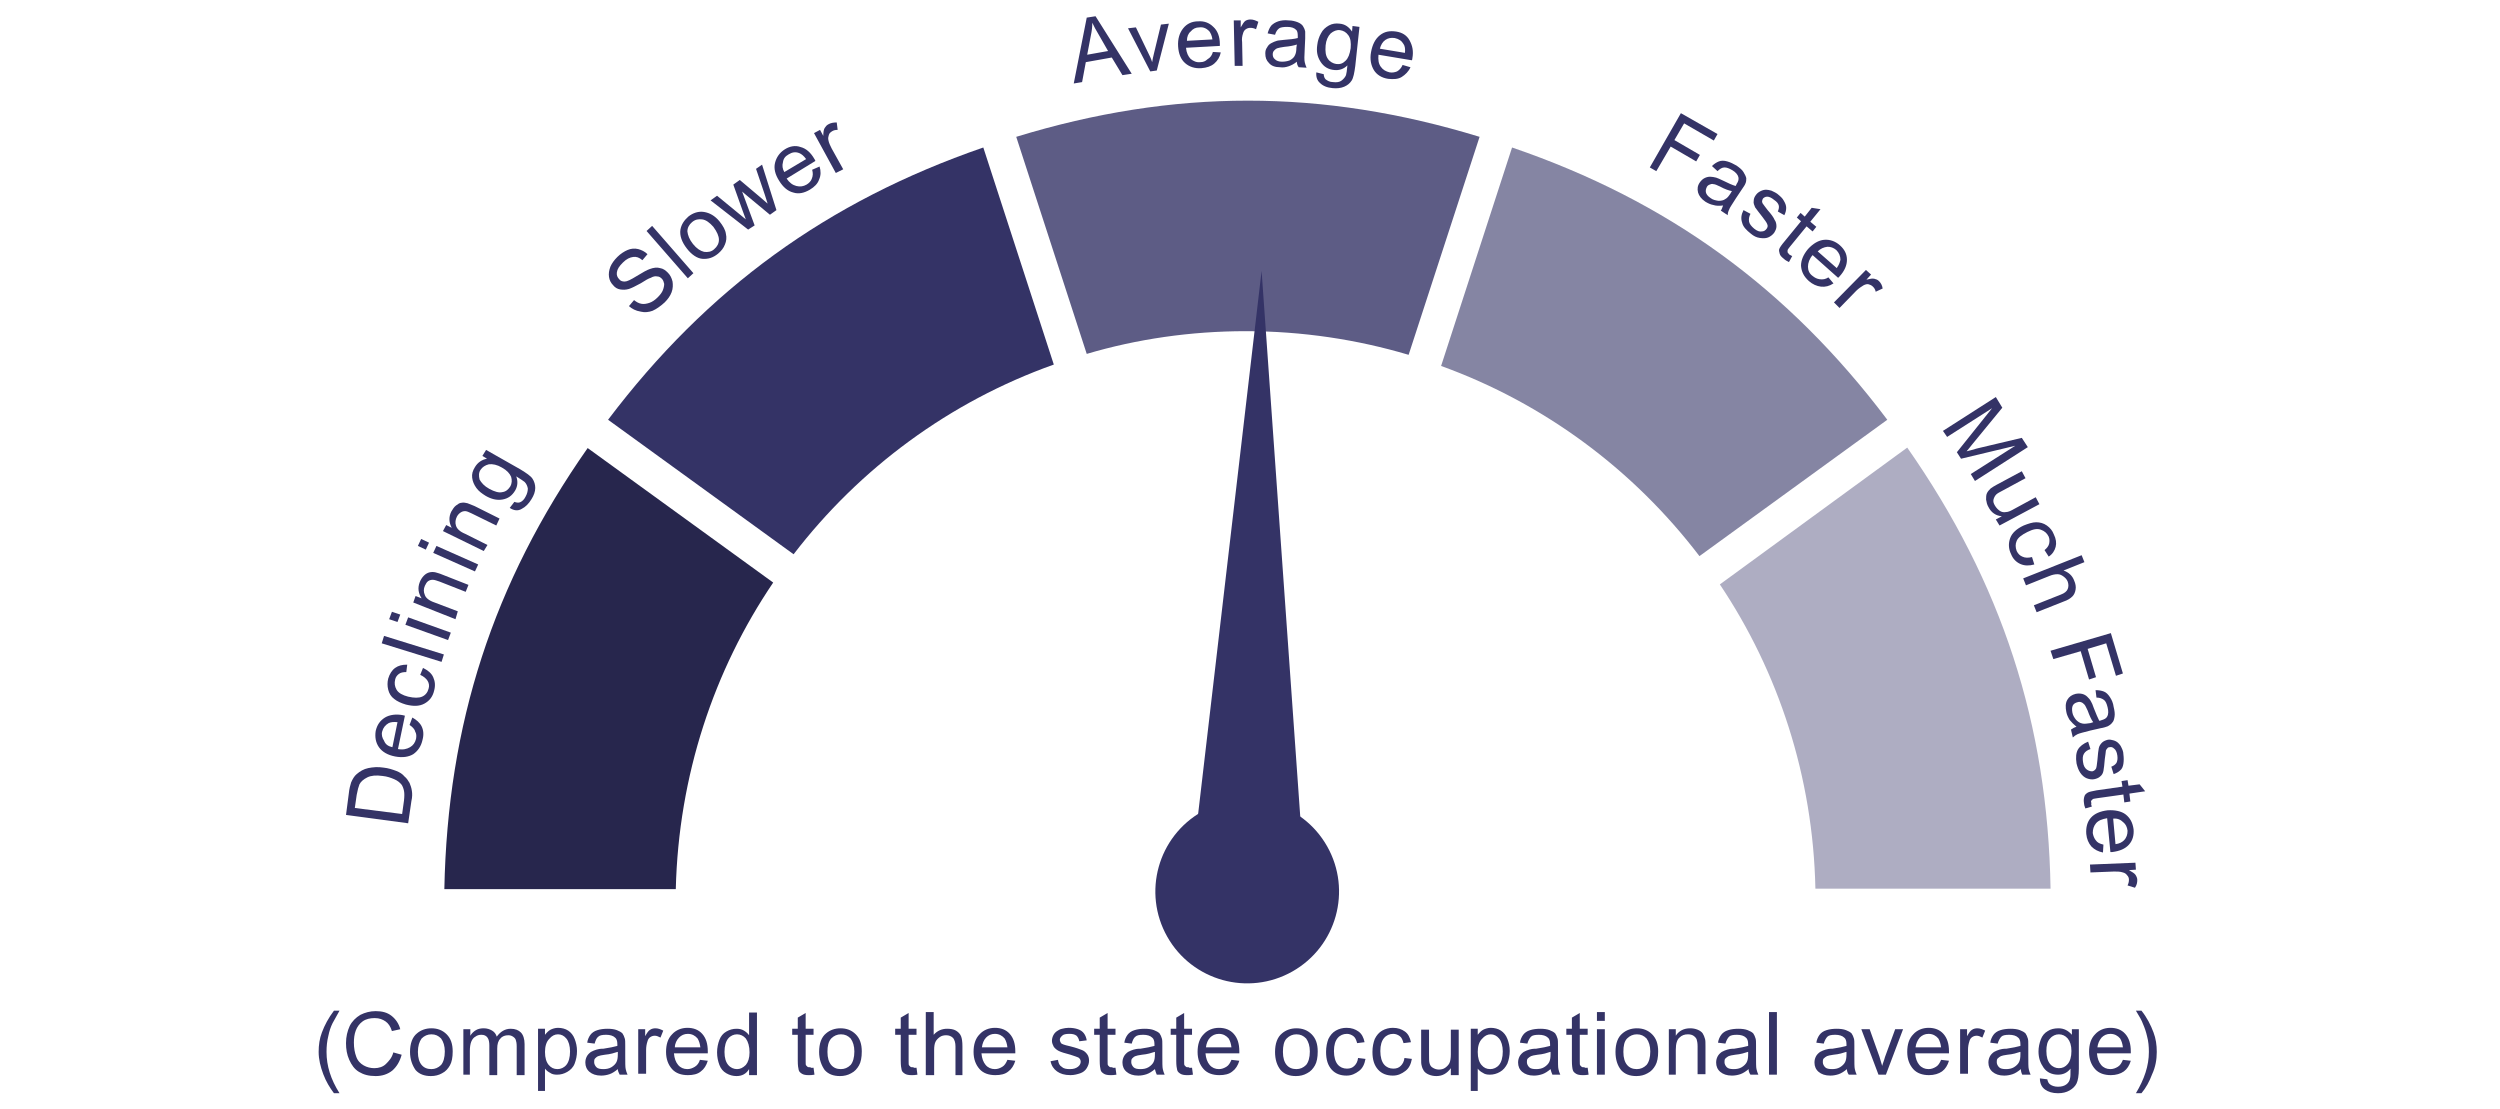
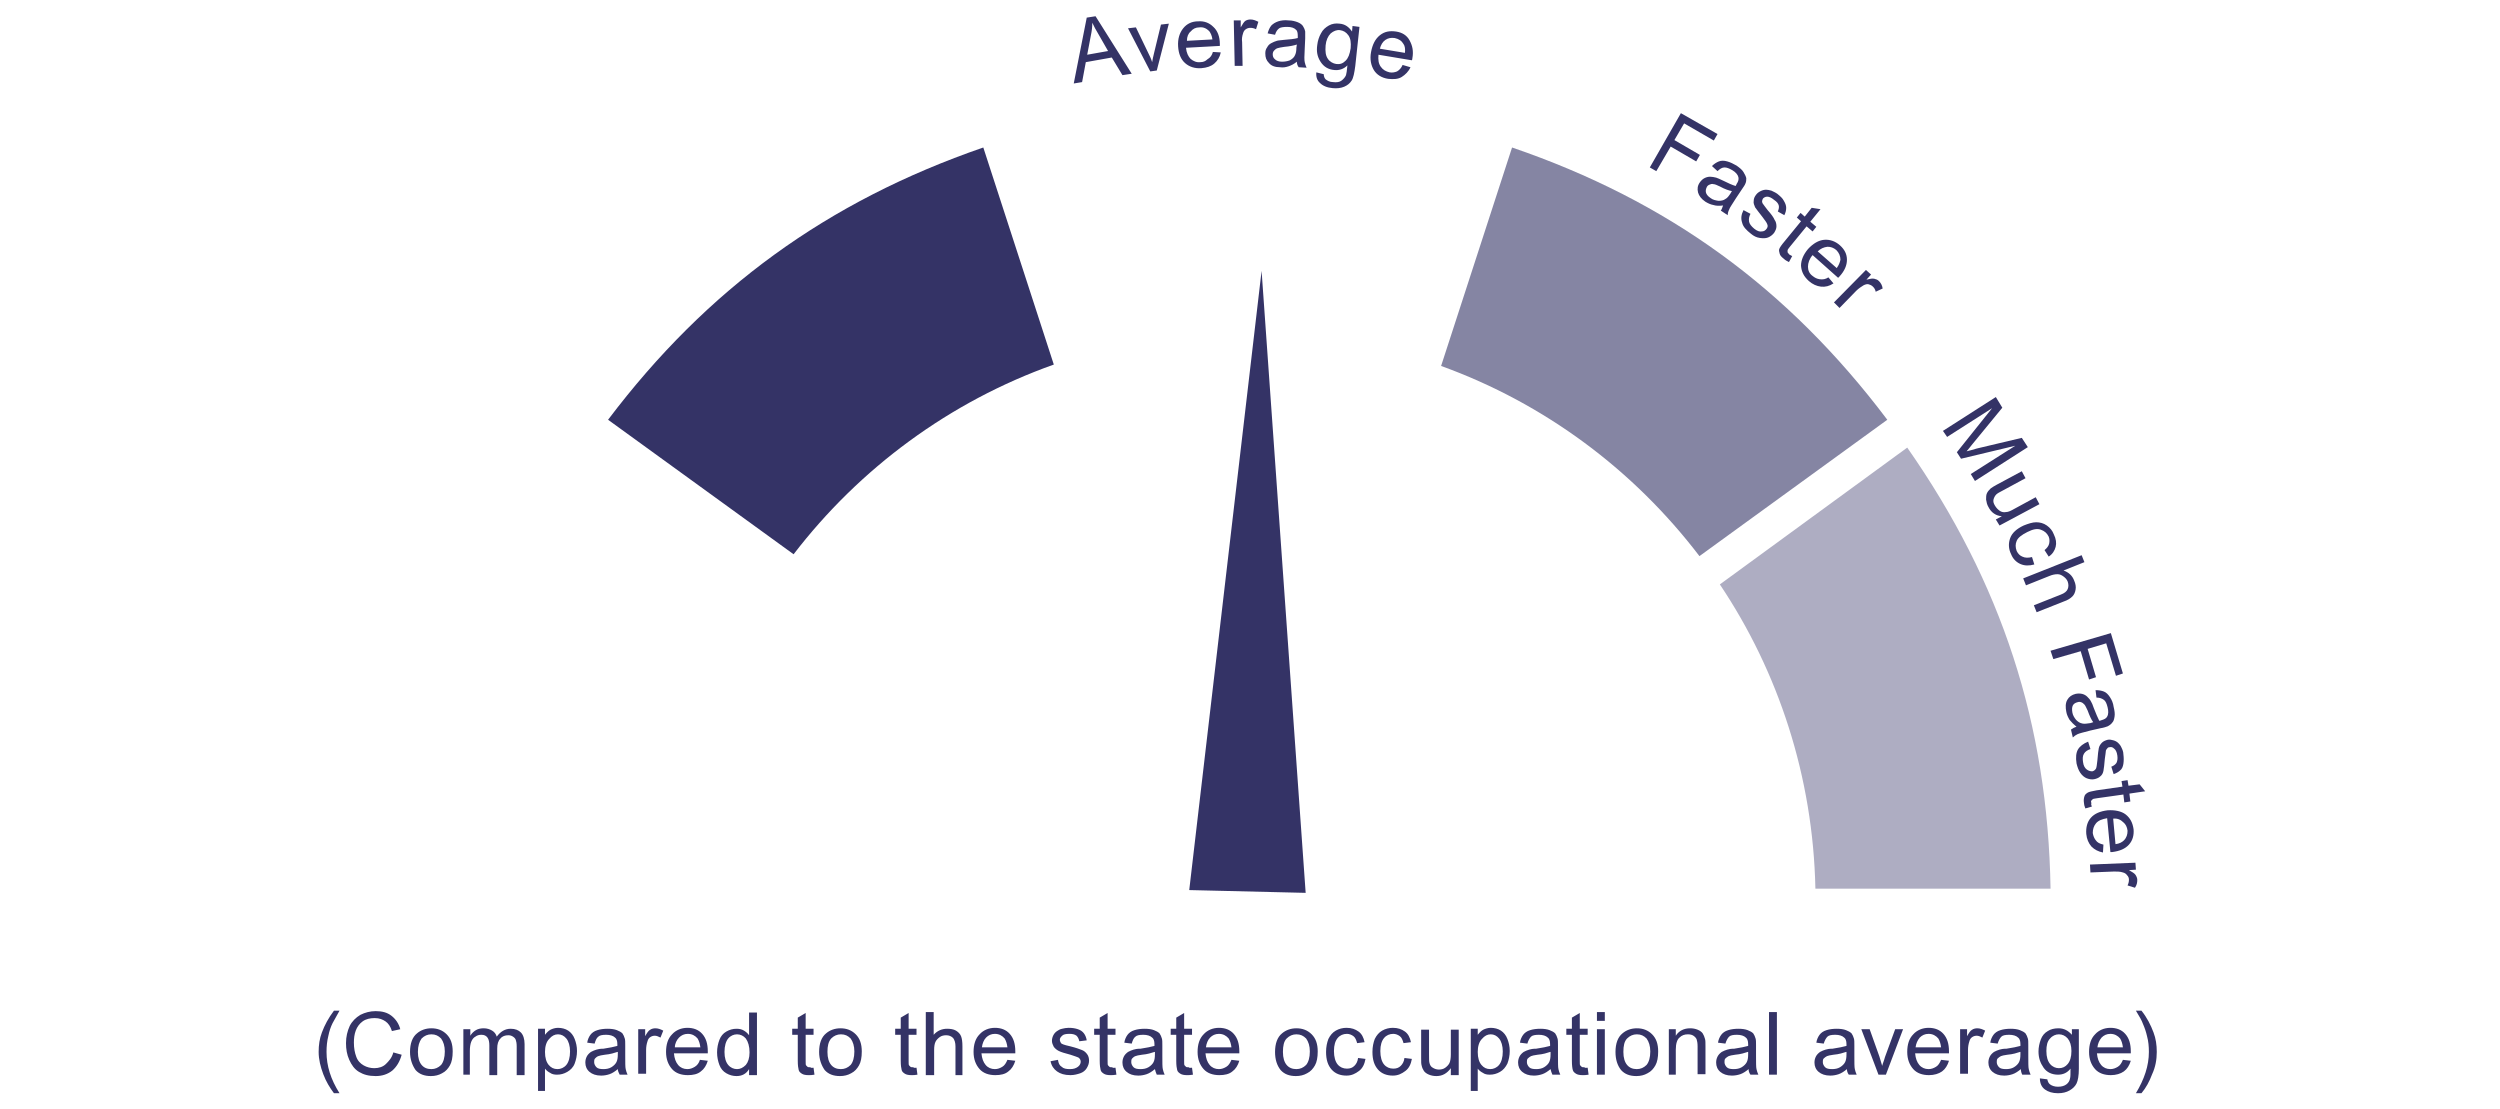
<svg xmlns="http://www.w3.org/2000/svg" viewBox="0 0 539 239">
  <style>.st4{fill:#343366}</style>
  <g id="Layer_1">
    <path d="M391.4 191.6h50.7c-.6-35.5-10.5-65.9-30.9-95.1L370.8 126c12.6 18.8 20.1 41.4 20.6 65.6z" fill="#aeadc2" />
-     <path d="M268.6 71.4c12.2 0 24 1.8 35.1 5.1l15.3-47c-34-10.4-65.9-10.4-99.9 0l15.2 46.8c10.8-3.2 22.4-4.9 34.3-4.9z" fill="#5d5c85" />
    <path d="M366.4 119.9l40.5-29.4c-21.4-28.4-47.3-47.2-80.9-58.7l-15.3 47.1c22.4 8.1 41.6 22.5 55.7 41z" fill="#8585a3" />
-     <path d="M166.7 125.6l-40-29c-20.4 29.1-30.2 59.5-30.9 95.1h49.9c.6-24.5 8.2-47.2 21-66.1z" fill="#27264d" />
    <path class="st4" d="M227.2 78.6L212 31.8c-33.6 11.6-59.5 30.4-80.9 58.7l40 29c14.2-18.5 33.6-32.9 56.1-40.9z" />
    <g>
-       <circle transform="rotate(-29.483 268.924 192.213)" class="st4" cx="268.9" cy="192.2" r="19.8" />
      <path class="st4" d="M272 58.4l-15.6 133.5 25.1.6z" />
    </g>
  </g>
  <g id="Layer_2">
-     <path class="st4" d="M88 177.5l-13.4-1.8.6-4.6c.1-1 .3-1.8.5-2.4.3-.7.7-1.4 1.2-1.8.7-.6 1.5-1.1 2.5-1.3 1-.2 2.1-.3 3.3-.1 1 .1 1.9.4 2.7.7.8.3 1.4.7 1.8 1.2.5.4.8.9 1.1 1.4.2.5.4 1 .5 1.7.1.6.1 1.4-.1 2.2l-.7 4.8zm-1.3-2l.4-2.9c.1-.9.1-1.6 0-2.1s-.3-1-.5-1.3c-.4-.5-.9-.9-1.6-1.2-.7-.3-1.5-.6-2.5-.7-1.4-.2-2.5-.1-3.3.3-.8.4-1.4.9-1.7 1.5-.2.5-.4 1.2-.6 2.3l-.4 2.8 10.2 1.3zM88.3 156.3l.6-1.6c.9.5 1.6 1.1 2 1.9.4.8.5 1.8.2 2.9-.3 1.4-1 2.4-2 3.1-1 .6-2.3.8-3.9.5-1.6-.3-2.8-1-3.5-2-.7-1-.9-2.2-.7-3.5.3-1.3.9-2.2 2-2.9 1-.6 2.4-.8 3.9-.5.1 0 .2.1.4.1l-1.5 7.2c1.1.2 1.9 0 2.6-.4.7-.4 1.1-1 1.3-1.8.1-.6.1-1.1-.2-1.6-.1-.5-.6-1-1.2-1.4zm-3.7 4.8l1.1-5.4c-.8-.1-1.5 0-1.9.2-.7.4-1.2 1-1.4 1.8-.2.7 0 1.4.4 2 .3.8.9 1.2 1.8 1.4zM90.6 145.5l.6-1.5c1 .5 1.8 1.1 2.2 2 .4.9.5 1.8.2 2.9-.3 1.3-1 2.2-2.1 2.8-1.1.6-2.4.6-4 .2-1-.3-1.9-.7-2.5-1.2-.7-.5-1.1-1.2-1.3-2-.2-.8-.2-1.6 0-2.4.3-1 .8-1.8 1.5-2.3.7-.5 1.5-.7 2.6-.7l-.2 1.6c-.7 0-1.2.1-1.6.4-.4.3-.7.7-.8 1.2-.2.8-.1 1.5.3 2.2.4.7 1.3 1.2 2.5 1.5 1.3.3 2.3.3 3 0 .7-.3 1.2-.9 1.4-1.7.2-.6.1-1.2-.2-1.7-.3-.5-.9-1-1.6-1.3zM95.2 142.7l-12.9-4 .5-1.6 12.9 4-.5 1.6zM85.7 134.1l-1.8-.6.6-1.6 1.8.6-.6 1.6zm10.9 3.9l-9.2-3.3.6-1.6 9.2 3.3-.6 1.6zM98.2 133.5l-9.1-3.6.5-1.4 1.3.5c-.7-1.1-.9-2.2-.4-3.5.2-.5.5-1 .9-1.4.4-.4.8-.6 1.2-.7.4-.1.9-.1 1.3 0 .3.1.8.2 1.5.5l5.6 2.2-.6 1.5-5.6-2.2c-.6-.2-1.1-.4-1.5-.4-.4 0-.7.1-1 .3-.3.2-.5.6-.7 1-.3.7-.3 1.3 0 2 .2.6.9 1.2 2.1 1.6l5 1.9-.5 1.7zM91.8 118.5l-1.7-.8.7-1.5 1.7.8-.7 1.5zm10.6 4.7l-9-4 .7-1.5 9 4-.7 1.5zM104.3 118.8l-8.8-4.3.7-1.3 1.2.6c-.6-1.1-.7-2.3-.1-3.5.3-.5.6-1 1-1.3.4-.3.8-.6 1.2-.6.4-.1.9 0 1.3.1.3.1.8.3 1.5.6l5.4 2.7-.7 1.5-5.3-2.6c-.6-.3-1.1-.5-1.4-.5-.4 0-.7.1-1 .3-.3.2-.6.5-.8.9-.3.6-.4 1.3-.2 1.9.2.7.8 1.3 2 1.8l4.8 2.4-.8 1.3zM109.9 109.5l1-1.3c.5.2.9.2 1.2.1.5-.2.9-.6 1.2-1.2.4-.7.5-1.3.5-1.8-.1-.5-.3-1-.7-1.4-.3-.2-.8-.6-1.8-1.2.4 1.1.3 2.1-.2 3-.7 1.2-1.6 1.8-2.8 2-1.2.2-2.4-.1-3.6-.8-.8-.5-1.5-1-2-1.7s-.8-1.4-.9-2.2c-.1-.8.1-1.5.6-2.3.6-1 1.5-1.6 2.6-1.8l-1-.6.8-1.3 7.4 4.2c1.3.8 2.2 1.4 2.6 2 .4.6.6 1.3.6 2 0 .8-.3 1.6-.8 2.4-.6 1-1.3 1.7-2.1 2.1-.8.5-1.7.4-2.6-.2zm-4.4-4.1c1.1.6 2.1.9 2.8.7.8-.1 1.3-.6 1.7-1.2.4-.7.4-1.4.2-2.1-.3-.7-.9-1.4-2-2-1-.6-2-.8-2.8-.7-.8.2-1.4.6-1.8 1.2-.4.6-.4 1.3-.2 2.1.4.7 1 1.4 2.1 2z" />
-   </g>
+     </g>
  <g id="Layer_3">
-     <path class="st4" d="M135.6 66l1.1-1.3c.5.4 1 .7 1.6.8.5.1 1.1 0 1.7-.2.6-.2 1.2-.6 1.8-1.2.5-.5.9-1 1.1-1.5.2-.5.3-1 .3-1.4-.1-.4-.2-.8-.5-1.1-.3-.3-.6-.5-1-.5-.4-.1-.9 0-1.4.3-.4.1-1.1.5-2.2 1.2-1.1.6-1.9 1-2.5 1.2-.7.2-1.3.2-1.9.1-.6-.1-1.1-.4-1.5-.9-.5-.5-.8-1.1-.9-1.8-.1-.7 0-1.4.3-2.2.3-.7.8-1.4 1.5-2.1.7-.7 1.5-1.2 2.2-1.5s1.5-.4 2.3-.2c.7.2 1.4.5 2 1.1l-1.1 1.3c-.7-.6-1.3-.8-2-.7-.7.1-1.4.4-2.2 1.2-.8.8-1.2 1.4-1.3 2.1-.1.6.1 1.1.5 1.5.3.4.7.5 1.2.5s1.3-.4 2.6-1.2c1.3-.8 2.2-1.3 2.8-1.5.8-.3 1.6-.4 2.2-.2.7.1 1.2.5 1.7 1s.8 1.1 1 1.9c.1.7.1 1.5-.2 2.3-.3.8-.8 1.5-1.5 2.2-.9.8-1.7 1.4-2.6 1.8-.8.3-1.7.4-2.5.2-1.2-.2-1.9-.6-2.6-1.2zM148.3 60l-8.9-10.2 1.2-1.1 8.9 10.2-1.2 1.1zM148.1 53.6c-1.1-1.4-1.6-2.8-1.4-4.1.2-1.1.8-2 1.7-2.8 1-.8 2.2-1.2 3.4-1 1.2.2 2.3.8 3.3 2 .8 1 1.3 1.9 1.4 2.7.2.8.1 1.6-.2 2.3-.3.8-.8 1.4-1.5 2-1.1.9-2.2 1.2-3.4 1.1-1.1-.1-2.3-.9-3.3-2.2zm1.3-1c.8 1 1.6 1.5 2.4 1.7.8.1 1.6 0 2.2-.6.6-.5 1-1.2 1-2s-.4-1.7-1.2-2.8c-.8-.9-1.6-1.5-2.4-1.6-.8-.1-1.5 0-2.2.6-.6.5-1 1.2-1 2 .1.8.4 1.7 1.2 2.7zM161.3 49.5l-8.1-6.3 1.4-1 4.5 3.7 1.7 1.4c0-.1-.3-.7-.7-1.9l-2-5.6 1.4-1 4.5 3.8 1.5 1.3-.6-1.9-1.9-5.6 1.3-.9 3.1 9.8-1.4 1-4.7-3.9-1.3-1.1 2.7 7.3-1.4.9zM175.1 36.6l1.6-.7c.3 1 .3 1.9-.1 2.8-.3.9-1 1.6-2 2.2-1.2.7-2.4 1-3.6.6-1.2-.3-2.2-1.2-3-2.5-.9-1.4-1.2-2.7-.9-3.9.3-1.2 1-2.2 2.1-2.9 1.1-.7 2.3-.9 3.4-.5 1.2.3 2.2 1.2 3 2.6.1.1.1.2.2.4l-6.2 3.8c.6.9 1.3 1.4 2.1 1.6.8.2 1.5.1 2.2-.3.5-.3.9-.7 1.1-1.2.3-.7.3-1.3.1-2zm-6 .5l4.7-2.8c-.5-.7-1-1.1-1.5-1.3-.8-.3-1.5-.2-2.3.3-.7.4-1.1.9-1.2 1.7-.2.7-.1 1.4.3 2.1zM180.2 37.3l-4.7-8.6 1.3-.7.7 1.3c0-.8.1-1.4.3-1.7.2-.3.4-.6.8-.8.5-.3 1.1-.4 1.8-.4l.2 1.6c-.5 0-.9.1-1.2.3-.3.2-.6.4-.7.8-.1.3-.2.7-.1 1.1.1.6.4 1.2.7 1.8l2.5 4.5-1.6.8z" />
-   </g>
+     </g>
  <g id="Layer_4">
    <path class="st4" d="M231.5 18l2.8-14.2 1.9-.3 7.8 12.4-2 .3-2.3-3.8-5.6 1-.8 4.3-1.8.3zm2.9-6.2l4.5-.8-2-3.5c-.6-1-1.1-1.9-1.4-2.6 0 .9-.1 1.8-.3 2.7l-.8 4.2zM248 15.4l-4.8-9.3 1.7-.2 2.7 5.6c.3.6.6 1.2.8 1.9.1-.5.2-1.2.4-1.9l1.5-6.2 1.7-.2-2.6 10.1-1.4.2zM261.5 11.2l1.7.1c-.2 1-.7 1.8-1.4 2.4-.7.6-1.6.9-2.8 1-1.4.1-2.6-.3-3.5-1.1-.9-.8-1.4-2-1.5-3.6-.1-1.6.3-2.9 1.1-3.9s1.9-1.5 3.2-1.5c1.3-.1 2.4.3 3.3 1.2.9.8 1.4 2.1 1.4 3.7v.4l-7.3.4c.1 1.1.5 1.9 1 2.4.6.5 1.3.8 2.1.7.6 0 1.1-.2 1.5-.6.7-.4 1-.9 1.2-1.6zm-5.6-2.4l5.5-.3c-.1-.8-.4-1.4-.7-1.8-.6-.6-1.3-.9-2.1-.8-.8 0-1.4.3-1.9.9-.5.4-.8 1.1-.8 2zM266.2 14.2l-.2-9.8h1.5v1.5c.4-.7.7-1.2 1-1.4s.7-.3 1.1-.3c.6 0 1.1.2 1.7.5l-.5 1.6c-.4-.2-.8-.3-1.2-.3-.4 0-.7.1-1 .3-.3.2-.5.5-.6.9-.2.6-.3 1.2-.2 1.9l.1 5.1h-1.7zM279.6 13.3c-.6.5-1.2.8-1.8 1s-1.2.3-1.8.2c-1.1 0-1.9-.3-2.4-.9-.6-.6-.8-1.2-.8-2.1 0-.5.1-.9.4-1.3.2-.4.5-.7.9-.9s.8-.4 1.2-.5c.3-.1.8-.1 1.5-.2 1.3-.1 2.3-.2 3-.4v-.4c0-.7-.1-1.2-.4-1.4-.4-.4-1-.6-1.9-.6-.8 0-1.4.1-1.7.3-.4.3-.7.7-.9 1.4l-1.6-.3c.2-.7.4-1.2.8-1.7.4-.4.9-.7 1.5-.9.6-.2 1.4-.3 2.2-.2.8 0 1.5.2 2 .4s.9.5 1.1.8c.2.3.4.7.5 1.2v1.5l-.1 2.2c-.1 1.5-.1 2.5 0 2.9.1.4.2.8.4 1.2l-1.7-.1c-.3-.4-.4-.8-.4-1.2zm0-3.7c-.6.2-1.5.4-2.7.5-.7.1-1.2.2-1.5.3-.3.1-.5.3-.7.5s-.3.5-.3.8c0 .4.1.8.5 1.1.3.3.8.5 1.5.5.6 0 1.2-.1 1.7-.3.5-.3.9-.6 1.1-1.1.2-.4.3-.9.3-1.6l.1-.7zM283.8 15.6l1.6.4c0 .5.2.9.4 1.1.4.3.9.6 1.6.6.8.1 1.4 0 1.8-.3s.8-.7 1-1.2c.1-.3.2-1 .3-2.1-.8.8-1.8 1.1-2.8 1-1.3-.1-2.3-.7-3-1.8s-.9-2.2-.7-3.6c.1-.9.4-1.8.8-2.5.4-.8 1-1.3 1.7-1.7s1.5-.5 2.3-.4c1.2.1 2 .7 2.7 1.7l.1-1.2 1.5.2-.9 8.4c-.2 1.5-.4 2.6-.8 3.2-.4.6-.9 1-1.6 1.3-.7.3-1.6.4-2.5.3-1.2-.1-2.1-.5-2.7-1.1-.6-.5-.9-1.3-.8-2.3zm2-5.8c-.1 1.3 0 2.2.5 2.9.4.6 1.1 1 1.8 1.1.8.1 1.4-.1 2-.7s.9-1.4 1.1-2.7c.1-1.2 0-2.1-.5-2.8-.5-.7-1.1-1-1.8-1.1-.7-.1-1.4.2-2 .7-.6.6-1 1.5-1.1 2.6zM302.4 14l1.7.5c-.4.9-1.1 1.6-1.9 2.1s-1.8.5-2.9.4c-1.4-.2-2.5-.9-3.1-1.9s-.9-2.3-.6-3.9c.3-1.6.9-2.8 1.9-3.6 1-.8 2.1-1 3.5-.8 1.3.2 2.3.8 2.9 1.9s.9 2.3.6 3.9c0 .1 0 .2-.1.4l-7.2-1.2c-.1 1.1 0 1.9.5 2.6s1.1 1 1.9 1.2c.6.1 1.1 0 1.6-.2.5-.3.9-.7 1.2-1.4zm-4.9-3.5l5.4.9c.1-.8 0-1.5-.3-1.9-.4-.7-1-1.1-1.9-1.3-.8-.1-1.4 0-2 .4-.6.4-1 1.1-1.2 1.9z" />
  </g>
  <g id="Layer_5">
    <path class="st4" d="M355.7 36.1l6.7-11.7 7.9 4.5-.8 1.4-6.4-3.7-2.1 3.6 5.5 3.2-.8 1.4-5.5-3.2-3.1 5.3-1.4-.8zM371.5 44.3c-.8.1-1.5.1-2.1-.1-.6-.1-1.2-.4-1.7-.7-.9-.6-1.4-1.3-1.6-2-.2-.8-.1-1.5.4-2.2.3-.4.6-.7 1-.9.4-.2.8-.3 1.2-.3.4 0 .9.1 1.3.2.3.1.8.3 1.4.6 1.2.6 2.1 1 2.8 1.2.1-.2.2-.3.2-.4.4-.6.5-1 .4-1.5-.1-.5-.6-1.1-1.3-1.5-.7-.4-1.2-.6-1.7-.6s-1 .3-1.5.8l-1.2-1.1c.5-.5 1-.8 1.5-1 .5-.2 1.1-.2 1.8 0s1.3.5 2 .9c.7.5 1.2.9 1.5 1.4.3.5.5.9.6 1.3 0 .4 0 .8-.2 1.2-.1.3-.4.7-.8 1.3l-1.2 1.8c-.8 1.3-1.4 2.1-1.5 2.5-.2.4-.3.8-.3 1.2l-1.5-1c.2-.2.3-.6.5-1.1zm1.9-3.1c-.6-.1-1.5-.4-2.6-1-.6-.3-1.1-.5-1.4-.5-.3-.1-.6 0-.8.1-.3.1-.5.3-.6.5-.2.4-.3.8-.2 1.2.1.4.4.8 1 1.2.5.4 1.1.5 1.7.6.6 0 1.1-.1 1.5-.4.4-.2.7-.6 1.1-1.2l.3-.5zM375.9 45.3l1.5.8c-.3.6-.4 1.1-.3 1.7.1.5.5 1 1.1 1.5.6.5 1.2.7 1.6.6.5 0 .8-.2 1.1-.6.2-.3.3-.6.1-1-.1-.3-.4-.7-1-1.5-.8-1-1.3-1.7-1.6-2.1-.2-.5-.4-.9-.3-1.4 0-.5.2-.9.5-1.3s.6-.6 1-.8c.4-.2.8-.3 1.2-.3.3 0 .7.1 1.1.2.4.2.9.4 1.3.7.6.5 1.1.9 1.4 1.5.3.5.5 1 .5 1.5s-.1 1-.4 1.6l-1.4-.8c.2-.5.3-.9.2-1.3-.1-.4-.4-.8-1-1.2-.6-.5-1.1-.7-1.5-.7-.4 0-.7.2-.9.4-.1.2-.2.4-.2.6 0 .2.1.5.3.7.1.1.4.6.9 1.2.8.9 1.3 1.6 1.5 2.1.3.4.4.9.4 1.4 0 .5-.2.9-.5 1.4-.3.4-.8.8-1.3 1-.5.2-1.1.2-1.8.1s-1.3-.4-1.9-.9c-1-.8-1.7-1.5-1.9-2.4-.3-.9-.2-1.7.3-2.7zM386.4 55.2l-.7 1.3c-.4-.2-.8-.4-1.1-.7-.5-.4-.8-.7-.9-1.1-.1-.4-.2-.7-.1-1s.5-.9 1.1-1.6l3.6-4.4-.9-.8.8-1 .9.8 1.5-1.9 1.9.3-2.2 2.7 1.3 1.1-.8 1-1.3-1.1-3.6 4.4c-.3.4-.5.6-.5.8v.4c.1.1.2.3.4.5.1 0 .3.2.6.3zM394.2 59.8l1.1 1.3c-.9.6-1.8.8-2.7.7-.9-.1-1.8-.5-2.6-1.2-1.1-1-1.6-2-1.7-3.3 0-1.2.5-2.4 1.5-3.6 1.1-1.2 2.3-1.9 3.5-2 1.2-.1 2.4.3 3.4 1.2 1 .9 1.5 1.9 1.5 3.1 0 1.2-.5 2.4-1.6 3.6l-.3.3-5.5-4.9c-.7.8-1 1.7-1 2.5s.3 1.5 1 2c.5.4.9.6 1.5.7.7.1 1.3 0 1.9-.4zm-2.3-5.6l4.1 3.6c.5-.7.7-1.3.8-1.8 0-.8-.3-1.5-.9-2.1-.6-.5-1.2-.7-1.9-.7-.8.1-1.5.4-2.1 1zM395.4 65.2l6.9-7 1.1 1-1 1.1c.8-.2 1.3-.3 1.7-.2.4.1.7.2 1 .5.4.4.7.9.8 1.6l-1.5.7c-.1-.5-.3-.8-.6-1.1-.3-.3-.6-.4-.9-.5s-.7 0-1.1.2c-.5.3-1.1.7-1.6 1.2l-3.6 3.7-1.2-1.2z" />
  </g>
  <g id="Layer_6">
    <path class="st4" d="M418.9 92.9l11.4-7.3 1.4 2.3-6.4 7.8c-.6.7-1 1.3-1.3 1.6.5-.1 1.2-.3 2.2-.6l9.7-2.3 1.3 2-11.4 7.3-.9-1.5 9.6-6.1-11.7 2.8-.9-1.4 7.6-9.5-9.7 6.2-.9-1.3zM430.3 112l1.3-.7c-1.3-.1-2.3-.8-2.9-2-.3-.5-.4-1-.5-1.6 0-.5 0-1 .2-1.4s.5-.7.8-1c.3-.2.7-.5 1.3-.8l5.4-2.9.8 1.5-4.8 2.6c-.8.4-1.3.7-1.5.9-.3.3-.5.7-.6 1.1-.1.4 0 .8.3 1.3s.6.8 1 1.1c.4.3.9.4 1.4.3.5 0 1.1-.3 1.8-.7l4.6-2.5.8 1.5-8.6 4.6-.8-1.3zM438.1 120.1l.5 1.6c-1.1.3-2.1.3-3-.1-.9-.4-1.6-1.1-2-2.1-.6-1.2-.6-2.4-.2-3.5.4-1.1 1.4-2 2.9-2.7 1-.4 1.9-.7 2.7-.7s1.6.2 2.3.7c.7.5 1.2 1.1 1.5 1.9.5 1 .6 1.9.4 2.7-.2.8-.7 1.6-1.5 2.1l-.9-1.4c.5-.4.9-.9 1-1.4.1-.5.1-1-.1-1.5-.4-.8-.9-1.2-1.7-1.5s-1.7-.1-2.9.5-2 1.2-2.3 1.9c-.3.7-.3 1.4 0 2.2.3.6.7 1 1.2 1.2.6.3 1.3.3 2.1.1zM436.2 124.7l12.6-5 .6 1.5-4.5 1.8c1.1.4 1.9 1.1 2.3 2.2.3.7.4 1.3.3 1.9-.1.6-.3 1.1-.7 1.5s-1 .8-1.9 1.1l-5.8 2.3-.6-1.5 5.8-2.3c.8-.3 1.3-.7 1.5-1.2.2-.5.2-1 0-1.6-.2-.5-.5-.8-.9-1.1s-.8-.5-1.3-.5-1.1.1-1.8.4l-5 2-.6-1.5zM442.1 140.3l13-3.8 2.6 8.7-1.5.5-2.1-7-4 1.2 1.8 6.1-1.5.5-1.8-6.1-5.9 1.7-.6-1.8zM447.7 156.7c-.6-.5-1.1-1-1.5-1.5-.3-.5-.6-1.1-.7-1.7-.2-1-.2-1.9.2-2.6.4-.7 1-1.1 1.8-1.3.5-.1.9-.1 1.4 0 .4.1.8.3 1.1.6.3.3.6.6.8 1 .2.3.4.8.6 1.4.5 1.3.9 2.2 1.2 2.8.2 0 .4-.1.4-.1.7-.2 1.1-.4 1.3-.8.3-.5.3-1.2.1-2-.2-.8-.4-1.3-.8-1.6-.4-.3-.9-.5-1.6-.5l-.2-1.6c.7 0 1.3.1 1.8.3s.9.6 1.3 1.2.7 1.3.8 2.1c.2.8.3 1.5.2 2.1-.1.6-.2 1-.5 1.3-.2.3-.6.6-1 .8-.3.1-.8.3-1.5.4l-2.2.5c-1.5.4-2.4.6-2.8.8-.4.2-.7.4-1 .7l-.4-1.7c.4-.3.8-.5 1.2-.6zm3.6-1c-.4-.5-.8-1.4-1.2-2.5-.3-.6-.5-1.1-.7-1.3-.2-.2-.4-.4-.7-.5-.3-.1-.5-.1-.8 0-.4.1-.8.3-1 .7-.2.4-.2.9-.1 1.5s.4 1.1.8 1.6c.4.4.8.7 1.4.8.4.1 1 0 1.7-.1l.6-.2zM450.2 159.9l.5 1.6c-.6.2-1.1.5-1.4 1-.3.5-.3 1.1-.2 1.8.1.8.4 1.3.8 1.6.4.3.8.4 1.2.4.4-.1.6-.3.8-.6.1-.2.2-.8.3-1.8.1-1.3.2-2.1.3-2.6.1-.5.4-.9.7-1.2s.8-.5 1.2-.6c.4-.1.8 0 1.2.1.4.1.8.3 1.1.6.2.2.5.5.7 1 .2.4.4.9.4 1.4.1.8.1 1.4 0 2.1-.1.6-.3 1.1-.7 1.4-.3.3-.8.6-1.4.8l-.5-1.6c.5-.2.8-.4 1.1-.8.2-.4.3-.9.2-1.6-.1-.8-.4-1.3-.7-1.5-.3-.3-.6-.4-1-.3-.2 0-.4.1-.5.3-.2.2-.3.4-.3.7 0 .2-.1.7-.2 1.5-.1 1.2-.2 2.1-.3 2.6-.1.5-.3.9-.7 1.2-.3.3-.8.5-1.3.6-.5.1-1.1 0-1.6-.2s-1-.6-1.4-1.2c-.4-.6-.6-1.2-.8-2-.2-1.3-.1-2.3.3-3s1.2-1.3 2.2-1.7zM451 173.9l-1.4.4c-.2-.5-.3-.9-.3-1.2-.1-.6 0-1.1.1-1.4.1-.4.4-.6.7-.8.3-.2.9-.3 1.9-.5l5.6-.8-.2-1.2 1.3-.2.2 1.2 2.4-.3 1.2 1.5-3.4.5.2 1.7-1.3.2-.2-1.7-5.7.8c-.5.1-.8.1-.9.2l-.3.3c-.1.1-.1.3 0 .6-.1.2 0 .4.1.7zM453.5 182.1l-.1 1.7c-1-.2-1.8-.6-2.5-1.3-.6-.7-1-1.6-1.1-2.7-.1-1.4.2-2.6 1-3.5.8-.9 2-1.4 3.6-1.6 1.6-.1 3 .2 3.9.9 1 .8 1.5 1.8 1.7 3.2.1 1.3-.2 2.4-1 3.3-.8.9-2 1.4-3.6 1.6h-.4l-.7-7.3c-1.1.2-1.9.5-2.4 1.1-.5.6-.7 1.3-.7 2.1.1.6.3 1.1.6 1.5.4.6.9.8 1.7 1zm2.1-5.6l.5 5.5c.8-.1 1.4-.4 1.8-.8.6-.6.8-1.3.8-2.1-.1-.8-.4-1.4-.9-1.8-.6-.6-1.3-.9-2.2-.8zM450.6 186.4l9.8-.4.1 1.5-1.5.1c.7.4 1.2.7 1.4 1 .2.3.4.7.4 1.1 0 .6-.1 1.1-.5 1.7l-1.6-.5c.2-.4.3-.8.3-1.2 0-.4-.1-.7-.4-1-.2-.3-.5-.5-.9-.6-.6-.2-1.2-.2-1.9-.2l-5.1.2-.1-1.7z" />
  </g>
  <g id="Layer_7">
    <path class="st4" d="M72 235.7c-.9-1.2-1.7-2.5-2.3-4.1s-1-3.2-1-4.8c0-1.5.2-2.9.7-4.2.6-1.6 1.4-3.1 2.6-4.7h1.2c-.7 1.3-1.2 2.2-1.5 2.7-.4.8-.7 1.7-.9 2.7-.3 1.2-.4 2.3-.4 3.5 0 3 .9 5.9 2.8 8.9H72zM84.8 226.9l1.8.5c-.4 1.5-1.1 2.6-2 3.4-1 .8-2.2 1.2-3.6 1.2-1.5 0-2.6-.3-3.6-.9s-1.6-1.5-2.1-2.6-.7-2.3-.7-3.6c0-1.4.3-2.6.8-3.7.5-1 1.3-1.8 2.3-2.4 1-.5 2.1-.8 3.3-.8 1.4 0 2.5.3 3.4 1 .9.7 1.6 1.7 1.9 2.9l-1.8.4c-.3-1-.8-1.7-1.4-2.1-.6-.4-1.3-.7-2.3-.7-1 0-1.9.2-2.6.7s-1.2 1.2-1.5 2c-.3.8-.4 1.7-.4 2.6 0 1.2.2 2.2.5 3 .3.9.9 1.5 1.6 1.9.7.4 1.5.6 2.3.6 1 0 1.9-.3 2.5-.9s1.3-1.3 1.6-2.5zM88.4 226.8c0-1.8.5-3.2 1.5-4 .8-.7 1.9-1.1 3.1-1.1 1.3 0 2.4.4 3.3 1.3.9.9 1.3 2.1 1.3 3.7 0 1.3-.2 2.3-.6 3s-.9 1.3-1.7 1.7c-.7.4-1.5.6-2.4.6-1.4 0-2.5-.4-3.3-1.3-.7-1-1.2-2.3-1.2-3.9zm1.7 0c0 1.3.3 2.2.8 2.8.5.6 1.2.9 2.1.9.8 0 1.5-.3 2.1-.9.5-.6.8-1.6.8-2.9 0-1.2-.3-2.1-.8-2.8-.6-.6-1.2-.9-2.1-.9-.8 0-1.5.3-2.1.9-.5.7-.8 1.6-.8 2.9zM99.9 231.7v-9.8h1.5v1.4c.3-.5.7-.9 1.2-1.2s1.1-.4 1.7-.4c.7 0 1.3.2 1.8.5s.8.7 1 1.3c.8-1.1 1.8-1.7 3-1.7 1 0 1.7.3 2.2.8.5.5.8 1.4.8 2.5v6.7h-1.7v-6.2c0-.7-.1-1.1-.2-1.4-.1-.3-.3-.5-.6-.7-.3-.2-.6-.3-1-.3-.7 0-1.3.2-1.7.7-.5.5-.7 1.2-.7 2.2v5.7h-1.7v-6.4c0-.7-.1-1.3-.4-1.7-.3-.4-.7-.6-1.3-.6-.5 0-.9.1-1.3.4-.4.2-.7.6-.9 1.1-.2.5-.3 1.2-.3 2v5.1h-1.4zM116 235.4v-13.6h1.5v1.3c.4-.5.8-.9 1.2-1.1s1-.4 1.6-.4c.8 0 1.6.2 2.2.6.6.4 1.1 1 1.4 1.8.3.8.5 1.6.5 2.6s-.2 1.9-.5 2.7-.9 1.4-1.6 1.8c-.7.4-1.4.6-2.2.6-.6 0-1.1-.1-1.5-.4-.4-.2-.8-.5-1.1-.9v4.8H116zm1.5-8.6c0 1.3.3 2.2.8 2.8.5.6 1.1.9 1.9.9.7 0 1.4-.3 1.9-.9.5-.6.8-1.6.8-2.9 0-1.2-.3-2.2-.8-2.8-.5-.6-1.1-.9-1.8-.9s-1.3.3-1.9 1c-.6.6-.9 1.6-.9 2.8zM133.2 230.5c-.6.5-1.2.9-1.8 1.1-.6.2-1.2.3-1.8.3-1.1 0-1.9-.3-2.5-.8-.6-.5-.9-1.2-.9-2 0-.5.1-.9.3-1.3.2-.4.5-.7.9-1 .4-.2.8-.4 1.2-.5.3-.1.8-.2 1.5-.2 1.3-.2 2.3-.4 3-.6v-.4c0-.7-.2-1.2-.5-1.4-.4-.4-1.1-.6-1.9-.6-.8 0-1.4.1-1.7.4-.4.3-.6.8-.8 1.5l-1.6-.2c.1-.7.4-1.3.7-1.7.3-.4.8-.8 1.5-1 .6-.2 1.4-.3 2.2-.3.8 0 1.5.1 2 .3.5.2.9.4 1.2.7.2.3.4.7.5 1.1.1.3.1.8.1 1.5v2.2c0 1.5 0 2.5.1 2.9s.2.8.4 1.2h-1.7c-.2-.4-.4-.8-.4-1.2zm-.1-3.7c-.6.2-1.5.5-2.7.6-.7.1-1.2.2-1.4.3-.3.1-.5.3-.7.5-.2.2-.2.5-.2.8 0 .4.2.8.5 1.1.3.3.8.4 1.5.4.6 0 1.2-.1 1.7-.4.5-.3.9-.7 1.1-1.1.2-.4.3-.9.3-1.7v-.5zM137.6 231.7v-9.8h1.5v1.5c.4-.7.7-1.2 1.1-1.4.3-.2.7-.3 1.1-.3.6 0 1.1.2 1.7.5l-.6 1.5c-.4-.2-.8-.4-1.2-.4-.4 0-.7.1-1 .3-.3.2-.5.5-.6.9-.2.6-.3 1.2-.3 1.9v5.1h-1.7zM150.9 228.5l1.7.2c-.3 1-.8 1.8-1.5 2.3-.7.6-1.7.8-2.8.8-1.4 0-2.6-.4-3.4-1.3s-1.3-2.1-1.3-3.7.4-2.9 1.3-3.8c.8-.9 2-1.4 3.3-1.4 1.3 0 2.4.4 3.2 1.3.8.9 1.2 2.1 1.2 3.8v.4h-7.3c.1 1.1.4 1.9.9 2.5.5.6 1.2.9 2 .9.6 0 1.1-.2 1.6-.5s.9-.8 1.1-1.5zm-5.4-2.7h5.5c-.1-.8-.3-1.4-.6-1.9-.5-.6-1.2-1-2.1-1-.8 0-1.4.3-1.9.8s-.9 1.3-.9 2.1zM161.5 231.7v-1.2c-.6 1-1.5 1.5-2.7 1.5-.8 0-1.5-.2-2.2-.6s-1.2-1-1.5-1.8-.5-1.7-.5-2.7c0-1 .2-1.9.5-2.7.3-.8.8-1.4 1.5-1.8.7-.4 1.4-.6 2.2-.6.6 0 1.1.1 1.6.4s.8.6 1.1 1v-4.9h1.7v13.5h-1.7zm-5.3-4.9c0 1.3.3 2.2.8 2.8.5.6 1.2.9 1.9.9s1.3-.3 1.9-.9c.5-.6.8-1.5.8-2.7 0-1.3-.3-2.3-.8-3-.5-.6-1.2-.9-1.9-.9s-1.4.3-1.9.9c-.5.6-.8 1.6-.8 2.9zM175.4 230.2l.2 1.5c-.5.1-.9.1-1.3.1-.6 0-1.1-.1-1.4-.3-.3-.2-.6-.4-.7-.8s-.2-1-.2-2v-5.6h-1.2v-1.3h1.2v-2.4l1.7-1v3.4h1.7v1.3h-1.7v5.7c0 .5 0 .8.1.9l.3.3c.1.1.3.1.6.1.2.2.4.1.7.1zM176.6 226.8c0-1.8.5-3.2 1.5-4 .8-.7 1.9-1.1 3.1-1.1 1.3 0 2.4.4 3.3 1.3.9.9 1.3 2.1 1.3 3.7 0 1.3-.2 2.3-.6 3s-.9 1.3-1.7 1.7c-.7.4-1.5.6-2.4.6-1.4 0-2.5-.4-3.3-1.3-.7-1-1.2-2.3-1.2-3.9zm1.8 0c0 1.3.3 2.2.8 2.8.5.6 1.2.9 2.1.9.8 0 1.5-.3 2.1-.9.5-.6.8-1.6.8-2.9 0-1.2-.3-2.1-.8-2.8-.6-.6-1.2-.9-2.1-.9-.8 0-1.5.3-2.1.9-.6.7-.8 1.6-.8 2.9zM197.6 230.2l.2 1.5c-.5.1-.9.1-1.3.1-.6 0-1.1-.1-1.4-.3-.3-.2-.6-.4-.7-.8s-.2-1-.2-2v-5.6H193v-1.3h1.2v-2.4l1.7-1v3.4h1.7v1.3h-1.7v5.7c0 .5 0 .8.1.9l.3.3c.1.1.3.1.6.1.2.2.4.1.7.1zM199.6 231.7v-13.5h1.7v4.9c.8-.9 1.8-1.3 2.9-1.3.7 0 1.4.1 1.9.4s.9.7 1.1 1.2c.2.5.3 1.2.3 2.2v6.2H206v-6.2c0-.8-.2-1.4-.5-1.8-.4-.4-.9-.6-1.5-.6-.5 0-1 .1-1.4.4-.4.3-.7.6-.9 1-.2.4-.3 1-.3 1.8v5.4h-1.8zM217.2 228.5l1.7.2c-.3 1-.8 1.8-1.5 2.3-.7.6-1.7.8-2.8.8-1.4 0-2.6-.4-3.4-1.3s-1.3-2.1-1.3-3.7.4-2.9 1.3-3.8c.8-.9 2-1.4 3.3-1.4 1.3 0 2.4.4 3.2 1.3.8.9 1.2 2.1 1.2 3.8v.4h-7.3c.1 1.1.4 1.9.9 2.5.5.6 1.2.9 2 .9.6 0 1.1-.2 1.6-.5s.8-.8 1.1-1.5zm-5.5-2.7h5.5c-.1-.8-.3-1.4-.6-1.9-.5-.6-1.2-1-2.1-1-.8 0-1.4.3-1.9.8s-.8 1.3-.9 2.1zM226.5 228.8l1.6-.3c.1.7.3 1.2.8 1.5.4.4 1 .5 1.8.5s1.3-.2 1.7-.5.6-.7.6-1.1c0-.4-.2-.7-.5-.9-.2-.1-.8-.3-1.7-.6-1.2-.3-2.1-.6-2.5-.8s-.8-.5-1.1-.9c-.2-.4-.4-.8-.4-1.3 0-.4.1-.8.3-1.2.2-.4.5-.7.8-.9.3-.2.6-.4 1.1-.5.4-.1.9-.2 1.4-.2.8 0 1.4.1 2 .3.6.2 1 .5 1.3.9.3.4.5.9.6 1.5l-1.6.2c-.1-.5-.3-.9-.6-1.2-.4-.3-.9-.4-1.5-.4-.8 0-1.3.1-1.6.4-.3.3-.5.5-.5.9 0 .2.1.4.2.6.1.2.3.3.6.4.2.1.7.2 1.5.4 1.2.3 2 .6 2.5.8.5.2.8.5 1.1.9.3.4.4.9.4 1.4 0 .6-.2 1.1-.5 1.6s-.8.9-1.4 1.1-1.3.4-2.1.4c-1.3 0-2.2-.3-2.9-.8s-1.2-1.2-1.4-2.2zM240.5 230.2l.2 1.5c-.5.1-.9.1-1.3.1-.6 0-1.1-.1-1.4-.3-.3-.2-.6-.4-.7-.8s-.2-1-.2-2v-5.6h-1.2v-1.3h1.2v-2.4l1.7-1v3.4h1.7v1.3h-1.7v5.7c0 .5 0 .8.1.9l.3.3c.1.1.3.1.6.1.1.2.4.1.7.1zM249 230.5c-.6.5-1.2.9-1.8 1.1-.6.2-1.2.3-1.8.3-1.1 0-1.9-.3-2.5-.8-.6-.5-.9-1.2-.9-2 0-.5.1-.9.3-1.3.2-.4.5-.7.9-1 .4-.2.8-.4 1.2-.5.3-.1.8-.2 1.5-.2 1.3-.2 2.3-.4 3-.6v-.4c0-.7-.2-1.2-.5-1.4-.4-.4-1.1-.6-1.9-.6-.8 0-1.4.1-1.7.4-.4.3-.6.8-.8 1.5l-1.6-.2c.1-.7.4-1.3.7-1.7.3-.4.8-.8 1.5-1 .6-.2 1.4-.3 2.2-.3.8 0 1.5.1 2 .3.5.2.9.4 1.2.7.2.3.4.7.5 1.1.1.3.1.8.1 1.5v2.2c0 1.5 0 2.5.1 2.9s.2.8.4 1.2h-1.7c-.2-.4-.3-.8-.4-1.2zm-.1-3.7c-.6.2-1.5.5-2.7.6-.7.1-1.2.2-1.4.3-.3.1-.5.3-.7.5-.2.2-.2.5-.2.8 0 .4.2.8.5 1.1.3.3.8.4 1.5.4.6 0 1.2-.1 1.7-.4.5-.3.9-.7 1.1-1.1.2-.4.3-.9.3-1.7v-.5zM257 230.2l.2 1.5c-.5.1-.9.1-1.3.1-.6 0-1.1-.1-1.4-.3-.3-.2-.6-.4-.7-.8s-.2-1-.2-2v-5.6h-1.2v-1.3h1.2v-2.4l1.7-1v3.4h1.7v1.3h-1.7v5.7c0 .5 0 .8.1.9l.3.3c.1.1.3.1.6.1.1.2.4.1.7.1zM265.5 228.5l1.7.2c-.3 1-.8 1.8-1.5 2.3-.7.6-1.7.8-2.8.8-1.4 0-2.6-.4-3.4-1.3s-1.3-2.1-1.3-3.7.4-2.9 1.3-3.8c.8-.9 2-1.4 3.3-1.4 1.3 0 2.4.4 3.2 1.3.8.9 1.2 2.1 1.2 3.8v.4h-7.3c.1 1.1.4 1.9.9 2.5.5.6 1.2.9 2 .9.6 0 1.1-.2 1.6-.5s.8-.8 1.1-1.5zm-5.5-2.7h5.5c-.1-.8-.3-1.4-.6-1.9-.5-.6-1.2-1-2.1-1-.8 0-1.4.3-1.9.8s-.8 1.3-.9 2.1zM274.9 226.8c0-1.8.5-3.2 1.5-4 .8-.7 1.9-1.1 3.1-1.1 1.3 0 2.4.4 3.3 1.3.9.9 1.3 2.1 1.3 3.7 0 1.3-.2 2.3-.6 3-.4.7-.9 1.3-1.7 1.7-.7.4-1.5.6-2.4.6-1.4 0-2.5-.4-3.3-1.3-.8-1-1.2-2.3-1.2-3.9zm1.7 0c0 1.3.3 2.2.8 2.8.5.6 1.2.9 2.1.9.8 0 1.5-.3 2.1-.9.5-.6.8-1.6.8-2.9 0-1.2-.3-2.1-.8-2.8-.6-.6-1.2-.9-2.1-.9-.8 0-1.5.3-2.1.9s-.8 1.6-.8 2.9zM292.8 228.1l1.6.2c-.2 1.1-.6 2-1.4 2.6s-1.6 1-2.7 1c-1.3 0-2.4-.4-3.2-1.3s-1.2-2.1-1.2-3.8c0-1.1.2-2 .5-2.8.4-.8.9-1.4 1.6-1.8.7-.4 1.5-.6 2.3-.6 1.1 0 1.9.3 2.6.8.7.5 1.1 1.3 1.3 2.3l-1.6.2c-.2-.7-.4-1.2-.8-1.5-.4-.3-.9-.5-1.4-.5-.8 0-1.5.3-2 .9-.5.6-.8 1.5-.8 2.8 0 1.3.3 2.3.8 2.9.5.6 1.2.9 2 .9.7 0 1.2-.2 1.6-.6s.7-.9.8-1.7zM302.8 228.1l1.6.2c-.2 1.1-.6 2-1.4 2.6s-1.6 1-2.7 1c-1.3 0-2.4-.4-3.2-1.3s-1.2-2.1-1.2-3.8c0-1.1.2-2 .5-2.8.4-.8.9-1.4 1.6-1.8.7-.4 1.5-.6 2.3-.6 1.1 0 1.9.3 2.6.8.7.5 1.1 1.3 1.3 2.3l-1.6.2c-.2-.7-.4-1.2-.8-1.5-.4-.3-.9-.5-1.4-.5-.8 0-1.5.3-2 .9-.5.6-.8 1.5-.8 2.8 0 1.3.3 2.3.8 2.9.5.6 1.2.9 2 .9.7 0 1.2-.2 1.6-.6s.7-.9.8-1.7zM312.8 231.7v-1.4c-.8 1.1-1.8 1.7-3.1 1.7-.6 0-1.1-.1-1.6-.3-.5-.2-.9-.5-1.1-.8-.2-.3-.4-.7-.5-1.2-.1-.3-.1-.8-.1-1.6V222h1.7v5.4c0 .9 0 1.5.1 1.8.1.4.3.8.7 1 .3.2.8.4 1.3.4s1-.1 1.4-.4.7-.6.9-1c.2-.4.3-1.1.3-1.9V222h1.7v9.8h-1.7zM317.1 235.4v-13.6h1.5v1.3c.4-.5.8-.9 1.2-1.1.4-.2 1-.4 1.6-.4.8 0 1.6.2 2.2.6s1.1 1 1.4 1.8.5 1.6.5 2.6-.2 1.9-.5 2.7c-.4.8-.9 1.4-1.6 1.8-.7.4-1.4.6-2.2.6-.6 0-1.1-.1-1.5-.4-.4-.2-.8-.5-1.1-.9v4.8h-1.5zm1.5-8.6c0 1.3.3 2.2.8 2.8.5.6 1.1.9 1.9.9.7 0 1.4-.3 1.9-.9.5-.6.8-1.6.8-2.9 0-1.2-.3-2.2-.8-2.8-.5-.6-1.1-.9-1.8-.9s-1.3.3-1.9 1c-.6.6-.9 1.6-.9 2.8zM334.3 230.5c-.6.5-1.2.9-1.8 1.1-.6.2-1.2.3-1.8.3-1.1 0-1.9-.3-2.5-.8-.6-.5-.9-1.2-.9-2 0-.5.1-.9.3-1.3.2-.4.5-.7.9-1 .4-.2.8-.4 1.2-.5.3-.1.8-.2 1.5-.2 1.3-.2 2.3-.4 3-.6v-.4c0-.7-.2-1.2-.5-1.4-.4-.4-1.1-.6-1.9-.6-.8 0-1.4.1-1.7.4s-.6.8-.8 1.5l-1.6-.2c.1-.7.4-1.3.7-1.7.3-.4.8-.8 1.5-1 .6-.2 1.4-.3 2.2-.3.8 0 1.5.1 2 .3.5.2.9.4 1.2.7.2.3.4.7.5 1.1.1.3.1.8.1 1.5v2.2c0 1.5 0 2.5.1 2.9.1.4.2.8.4 1.2h-1.7c-.2-.4-.3-.8-.4-1.2zm-.1-3.7c-.6.2-1.5.5-2.7.6-.7.1-1.2.2-1.4.3s-.5.3-.7.5c-.2.2-.2.5-.2.8 0 .4.2.8.5 1.1.3.3.8.4 1.5.4.6 0 1.2-.1 1.7-.4.5-.3.9-.7 1.1-1.1.2-.4.3-.9.3-1.7v-.5zM342.3 230.2l.2 1.5c-.5.1-.9.1-1.3.1-.6 0-1.1-.1-1.4-.3-.3-.2-.6-.4-.7-.8-.1-.3-.2-1-.2-2v-5.6h-1.2v-1.3h1.2v-2.4l1.7-1v3.4h1.7v1.3h-1.7v5.7c0 .5 0 .8.1.9l.3.3c.1.1.3.1.6.1.1.2.4.1.7.1zM344.3 220.1v-1.9h1.7v1.9h-1.7zm0 11.6v-9.8h1.7v9.8h-1.7zM348.3 226.8c0-1.8.5-3.2 1.5-4 .8-.7 1.9-1.1 3.1-1.1 1.3 0 2.4.4 3.3 1.3.9.9 1.3 2.1 1.3 3.7 0 1.3-.2 2.3-.6 3-.4.7-.9 1.3-1.7 1.7-.7.4-1.5.6-2.4.6-1.4 0-2.5-.4-3.3-1.3-.8-1-1.2-2.3-1.2-3.9zm1.7 0c0 1.3.3 2.2.8 2.8.5.6 1.2.9 2.1.9.8 0 1.5-.3 2.1-.9.5-.6.8-1.6.8-2.9 0-1.2-.3-2.1-.8-2.8-.6-.6-1.2-.9-2.1-.9-.8 0-1.5.3-2.1.9s-.8 1.6-.8 2.9zM359.8 231.7v-9.8h1.5v1.4c.7-1.1 1.8-1.6 3.1-1.6.6 0 1.1.1 1.6.3.5.2.9.5 1.1.8.2.3.4.8.5 1.2.1.3.1.8.1 1.6v6H366v-6c0-.7-.1-1.2-.2-1.5-.1-.3-.4-.6-.7-.8-.3-.2-.7-.3-1.2-.3-.7 0-1.3.2-1.8.7-.5.4-.8 1.3-.8 2.6v5.4h-1.5zM377 230.5c-.6.5-1.2.9-1.8 1.1-.6.2-1.2.3-1.8.3-1.1 0-1.9-.3-2.5-.8-.6-.5-.9-1.2-.9-2 0-.5.1-.9.3-1.3.2-.4.5-.7.9-1 .4-.2.8-.4 1.2-.5.3-.1.8-.2 1.5-.2 1.3-.2 2.3-.4 3-.6v-.4c0-.7-.2-1.2-.5-1.4-.4-.4-1.1-.6-1.9-.6-.8 0-1.4.1-1.7.4s-.6.8-.8 1.5l-1.6-.2c.1-.7.4-1.3.7-1.7.3-.4.8-.8 1.5-1 .6-.2 1.4-.3 2.2-.3.8 0 1.5.1 2 .3.5.2.9.4 1.2.7.2.3.4.7.5 1.1.1.3.1.8.1 1.5v2.2c0 1.5 0 2.5.1 2.9.1.4.2.8.4 1.2h-1.7c-.3-.4-.4-.8-.4-1.2zm-.2-3.7c-.6.2-1.5.5-2.7.6-.7.1-1.2.2-1.4.3s-.5.3-.7.5c-.2.2-.2.5-.2.8 0 .4.2.8.5 1.1.3.3.8.4 1.5.4.6 0 1.2-.1 1.7-.4.5-.3.9-.7 1.1-1.1.2-.4.3-.9.3-1.7v-.5zM381.4 231.7v-13.5h1.7v13.5h-1.7zM398.2 230.5c-.6.5-1.2.9-1.8 1.1-.6.2-1.2.3-1.8.3-1.1 0-1.9-.3-2.5-.8-.6-.5-.9-1.2-.9-2 0-.5.1-.9.3-1.3.2-.4.5-.7.9-1 .4-.2.8-.4 1.2-.5.3-.1.8-.2 1.5-.2 1.3-.2 2.3-.4 3-.6v-.4c0-.7-.2-1.2-.5-1.4-.4-.4-1.1-.6-1.9-.6-.8 0-1.4.1-1.7.4s-.6.8-.8 1.5l-1.6-.2c.1-.7.4-1.3.7-1.7.3-.4.8-.8 1.5-1 .6-.2 1.4-.3 2.2-.3.8 0 1.5.1 2 .3.5.2.9.4 1.2.7.2.3.4.7.5 1.1.1.3.1.8.1 1.5v2.2c0 1.5 0 2.5.1 2.9.1.4.2.8.4 1.2h-1.7c-.3-.4-.4-.8-.4-1.2zm-.2-3.7c-.6.2-1.5.5-2.7.6-.7.1-1.2.2-1.4.3s-.5.3-.7.5c-.2.2-.2.5-.2.8 0 .4.2.8.5 1.1.3.3.8.4 1.5.4.6 0 1.2-.1 1.7-.4.5-.3.9-.7 1.1-1.1.2-.4.3-.9.3-1.7v-.5zM405 231.7l-3.7-9.8h1.8l2.1 5.9c.2.6.4 1.3.6 2 .1-.5.4-1.1.6-1.9l2.2-6h1.7l-3.7 9.8H405zM418.5 228.5l1.7.2c-.3 1-.8 1.8-1.5 2.3s-1.7.8-2.8.8c-1.4 0-2.6-.4-3.4-1.3s-1.3-2.1-1.3-3.7.4-2.9 1.3-3.8c.8-.9 2-1.4 3.3-1.4 1.3 0 2.4.4 3.2 1.3.8.9 1.2 2.1 1.2 3.8v.4h-7.3c.1 1.1.4 1.9.9 2.5s1.2.9 2 .9c.6 0 1.1-.2 1.6-.5s.8-.8 1.1-1.5zm-5.5-2.7h5.5c-.1-.8-.3-1.4-.6-1.9-.5-.6-1.2-1-2.1-1-.8 0-1.4.3-1.9.8-.5.6-.8 1.3-.9 2.1zM422.6 231.7v-9.8h1.5v1.5c.4-.7.7-1.2 1.1-1.4.3-.2.7-.3 1.1-.3.6 0 1.1.2 1.7.5l-.6 1.5c-.4-.2-.8-.4-1.2-.4-.4 0-.7.1-1 .3-.3.2-.5.5-.6.9-.2.6-.3 1.2-.3 1.9v5.1h-1.7zM435.7 230.5c-.6.5-1.2.9-1.8 1.1-.6.2-1.2.3-1.8.3-1.1 0-1.9-.3-2.5-.8-.6-.5-.9-1.2-.9-2 0-.5.1-.9.3-1.3.2-.4.5-.7.9-1 .4-.2.8-.4 1.2-.5.3-.1.8-.2 1.5-.2 1.3-.2 2.3-.4 3-.6v-.4c0-.7-.2-1.2-.5-1.4-.4-.4-1.1-.6-1.9-.6-.8 0-1.4.1-1.7.4s-.6.8-.8 1.5l-1.6-.2c.1-.7.4-1.3.7-1.7.3-.4.8-.8 1.5-1 .6-.2 1.4-.3 2.2-.3.8 0 1.5.1 2 .3.5.2.9.4 1.2.7.2.3.4.7.5 1.1.1.3.1.8.1 1.5v2.2c0 1.5 0 2.5.1 2.9.1.4.2.8.4 1.2H436c-.2-.4-.3-.8-.3-1.2zm-.2-3.7c-.6.2-1.5.5-2.7.6-.7.1-1.2.2-1.4.3s-.5.3-.7.5c-.2.2-.2.5-.2.8 0 .4.2.8.5 1.1.3.3.8.4 1.5.4.6 0 1.2-.1 1.7-.4.5-.3.9-.7 1.1-1.1.2-.4.3-.9.3-1.7v-.5zM439.8 232.5l1.6.2c.1.5.3.9.6 1.1.4.3 1 .5 1.7.5.8 0 1.4-.2 1.8-.5.4-.3.7-.7.8-1.3.1-.3.1-1 .1-2.1-.7.9-1.6 1.3-2.7 1.3-1.3 0-2.4-.5-3.1-1.5s-1.1-2.1-1.1-3.5c0-.9.2-1.8.5-2.6s.8-1.4 1.5-1.8c.6-.4 1.4-.6 2.3-.6 1.2 0 2.1.5 2.9 1.4v-1.2h1.5v8.5c0 1.5-.2 2.6-.5 3.2-.3.6-.8 1.1-1.5 1.5s-1.5.6-2.5.6c-1.2 0-2.1-.3-2.8-.8s-1.1-1.3-1.1-2.4zm1.4-5.9c0 1.3.3 2.2.8 2.8s1.2.9 1.9.9c.8 0 1.4-.3 1.9-.9.5-.6.8-1.5.8-2.8 0-1.2-.3-2.1-.8-2.7s-1.2-.9-1.9-.9-1.4.3-1.9.9c-.6.6-.8 1.5-.8 2.7zM457.7 228.5l1.7.2c-.3 1-.8 1.8-1.5 2.3s-1.7.8-2.8.8c-1.4 0-2.6-.4-3.4-1.3s-1.3-2.1-1.3-3.7.4-2.9 1.3-3.8c.8-.9 2-1.4 3.3-1.4 1.3 0 2.4.4 3.2 1.3.8.9 1.2 2.1 1.2 3.8v.4h-7.3c.1 1.1.4 1.9.9 2.5s1.2.9 2 .9c.6 0 1.1-.2 1.6-.5s.8-.8 1.1-1.5zm-5.5-2.7h5.5c-.1-.8-.3-1.4-.6-1.9-.5-.6-1.2-1-2.1-1-.8 0-1.4.3-1.9.8-.5.6-.8 1.3-.9 2.1zM461.7 235.7h-1.2c1.8-3 2.8-5.9 2.8-8.9 0-1.2-.1-2.3-.4-3.4-.2-.9-.5-1.8-.9-2.7-.2-.6-.7-1.5-1.5-2.8h1.2c1.2 1.5 2 3.1 2.6 4.7.5 1.3.7 2.7.7 4.2 0 1.7-.3 3.3-1 4.8-.6 1.6-1.3 2.9-2.3 4.1z" />
  </g>
</svg>